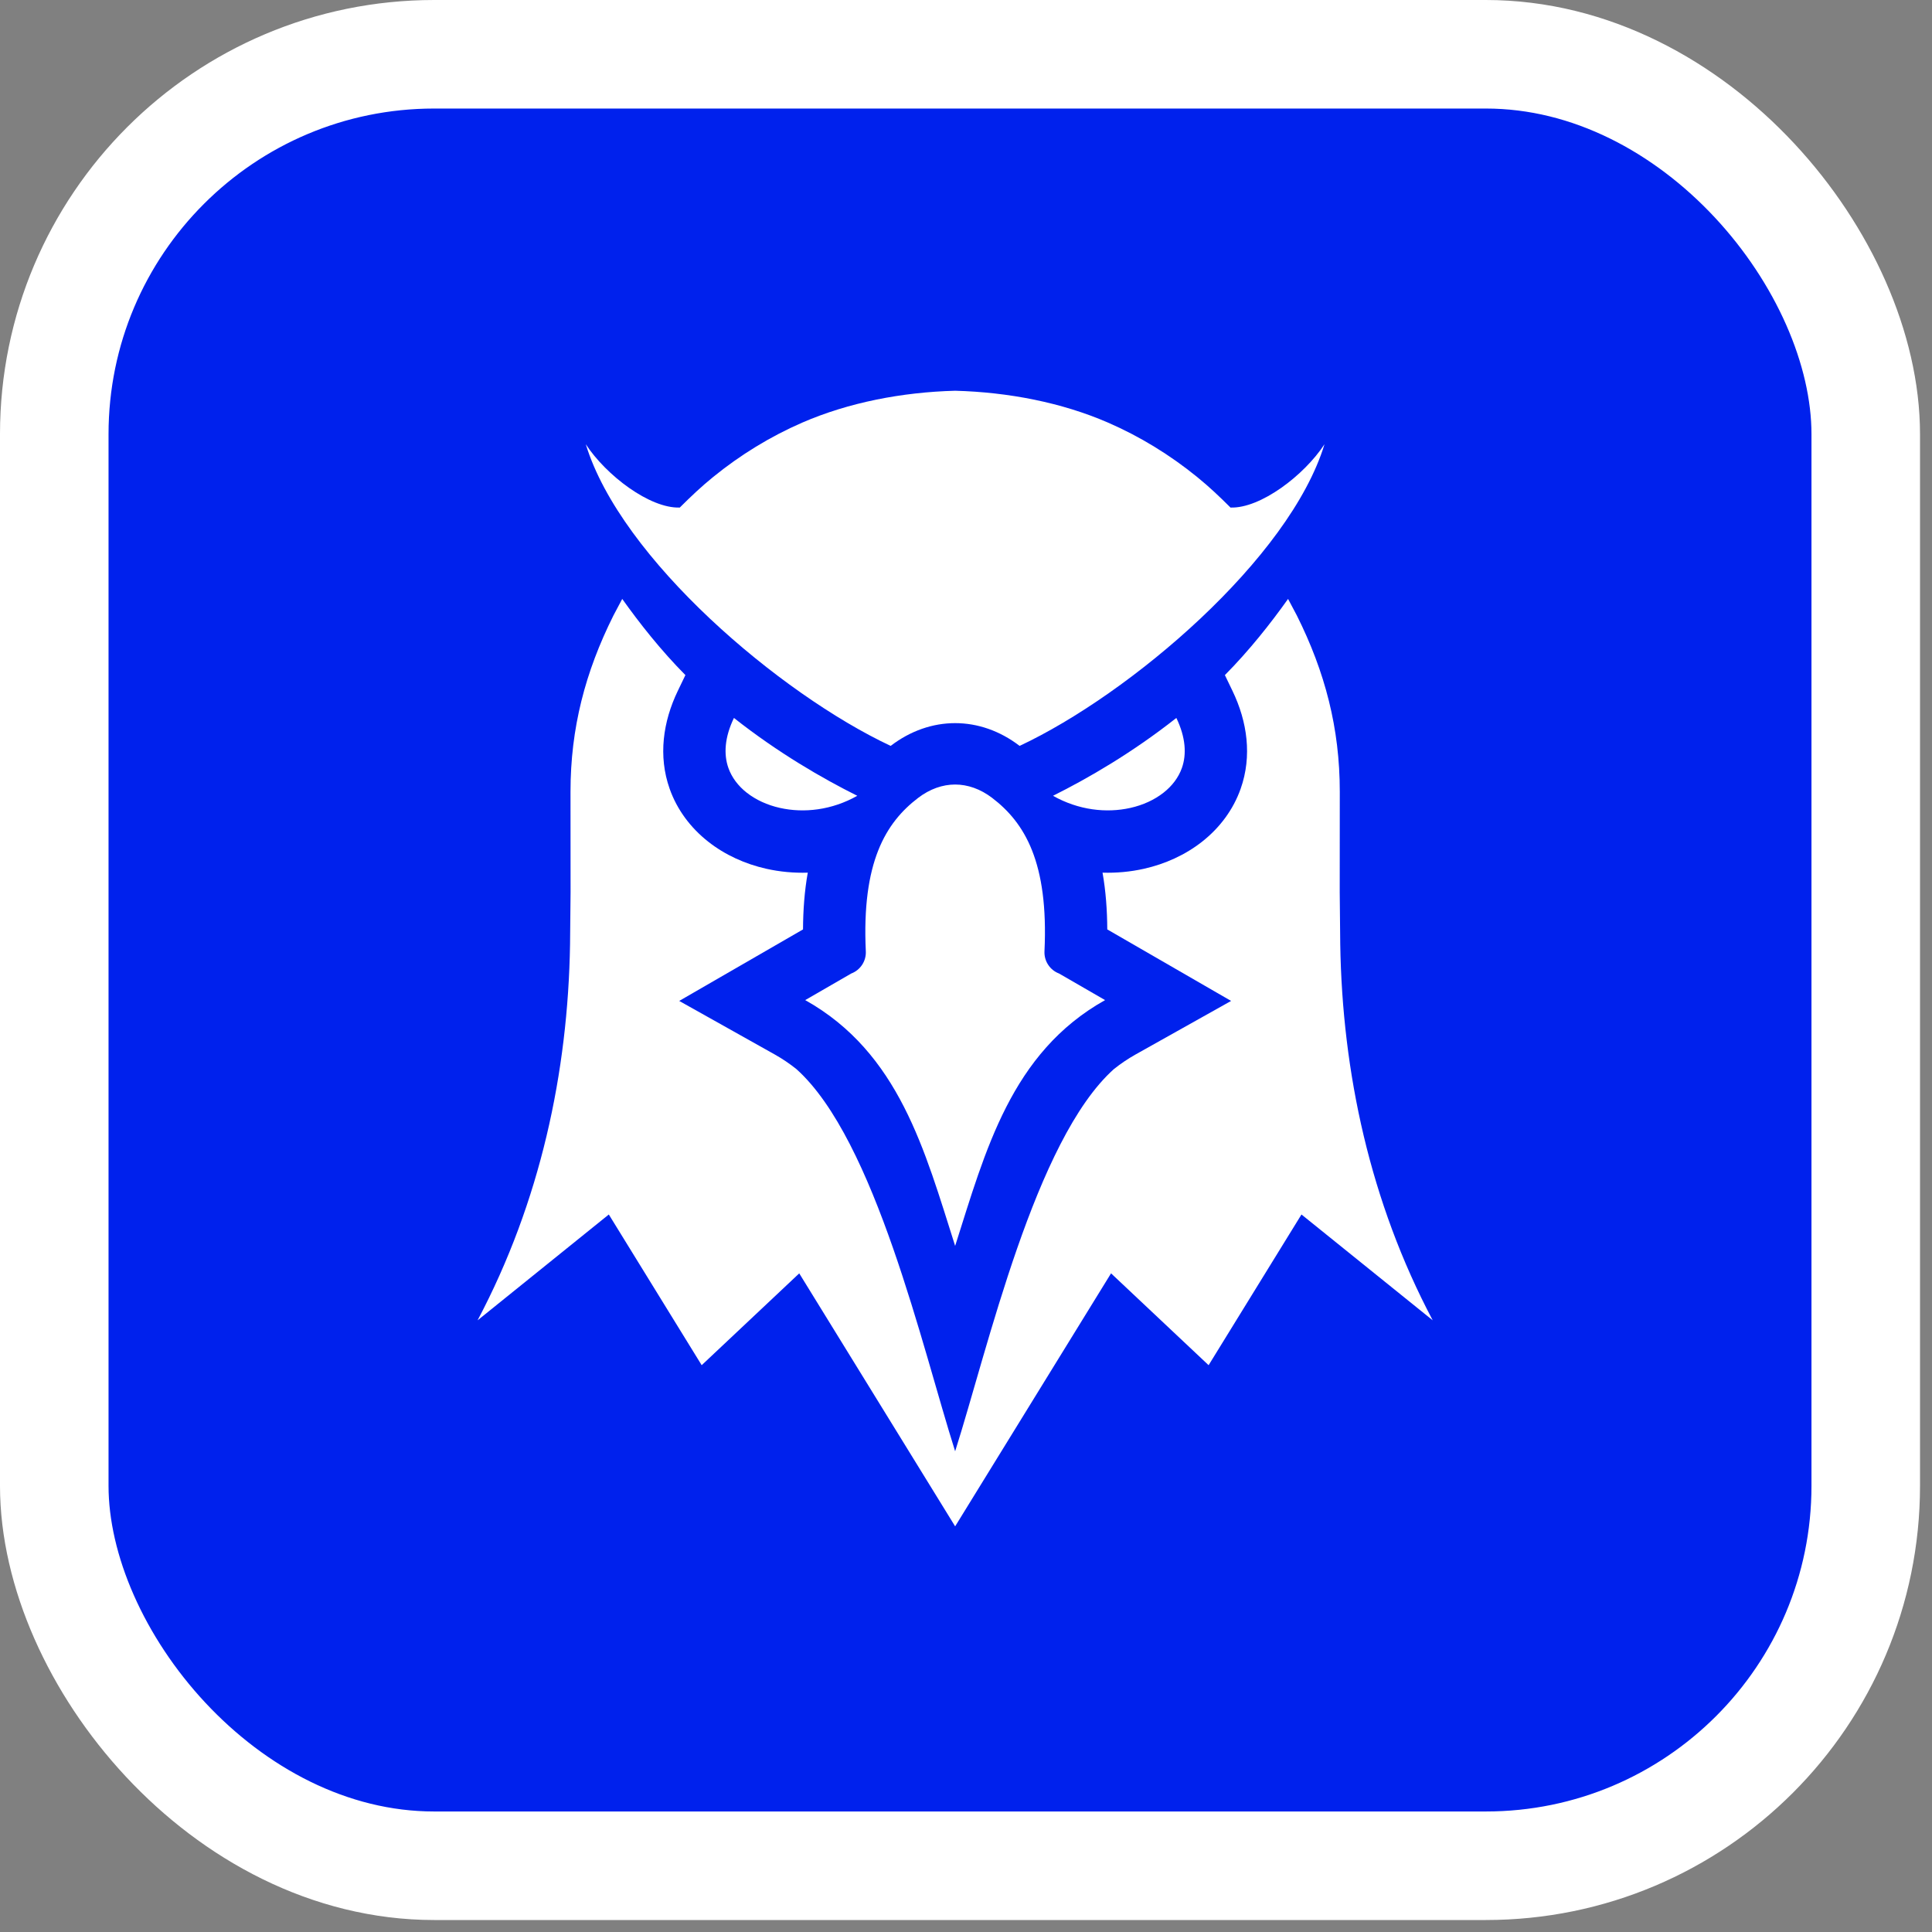
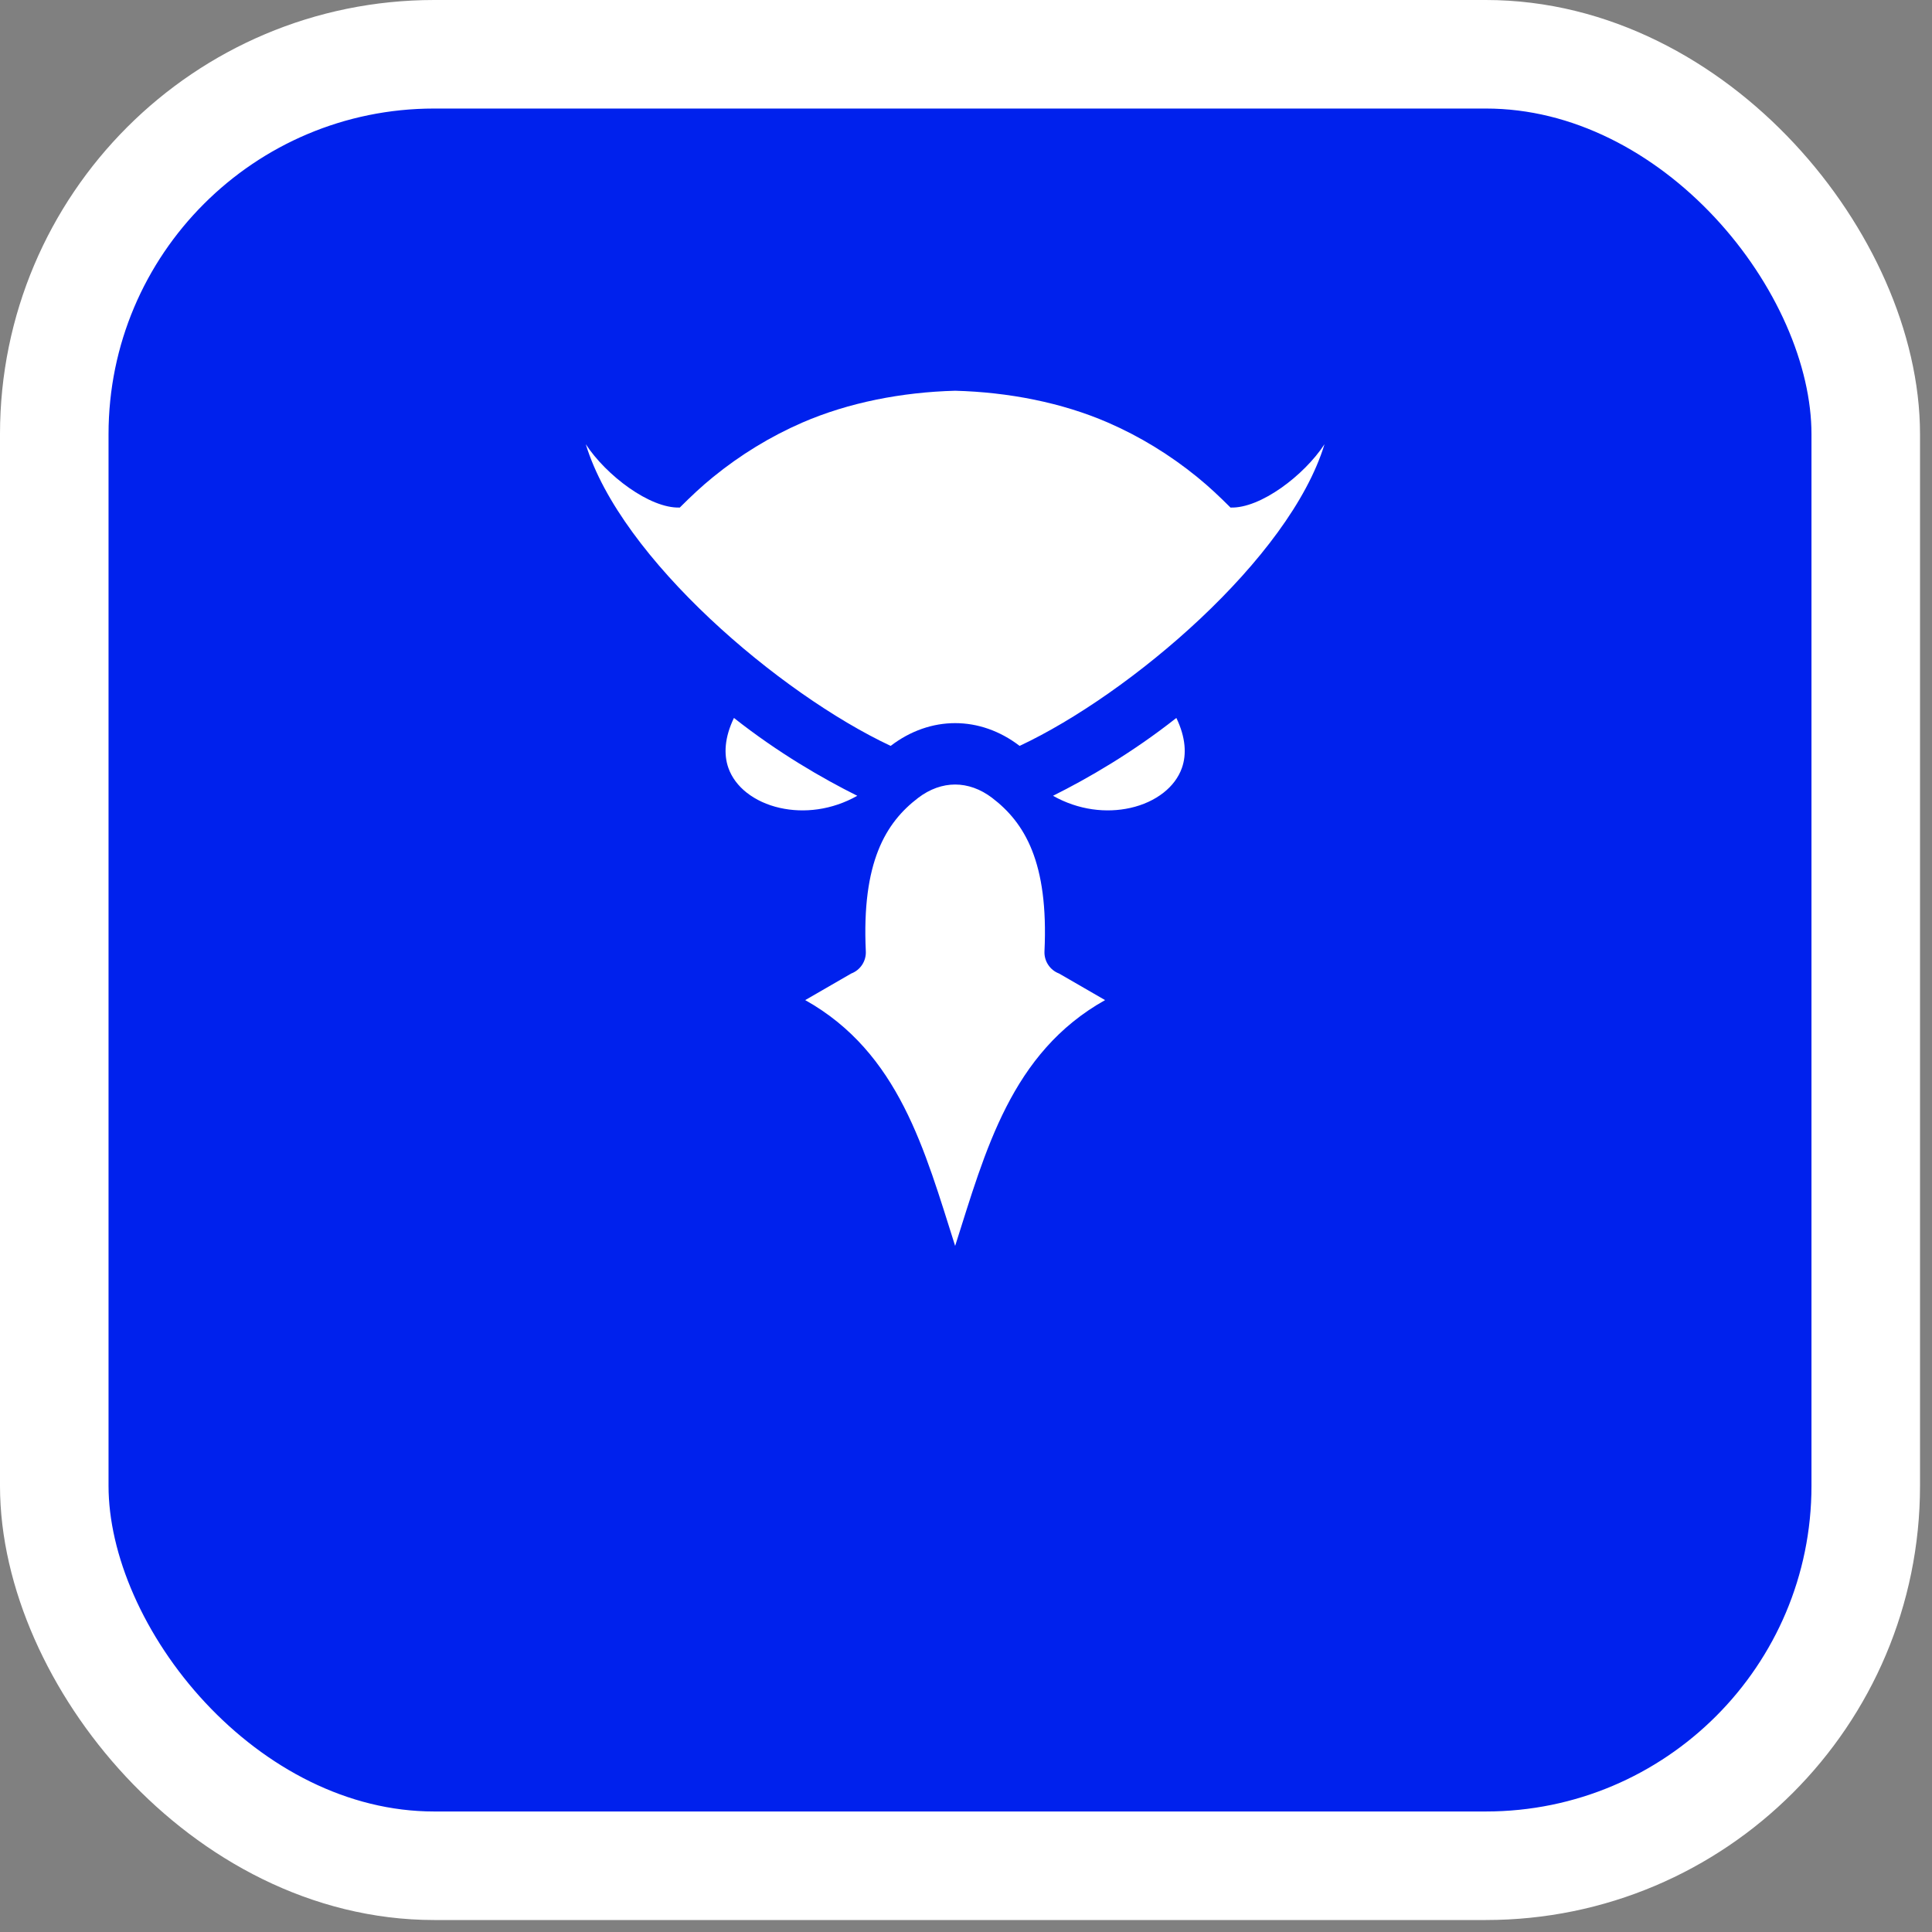
<svg xmlns="http://www.w3.org/2000/svg" width="89" height="89" viewBox="0 0 89 89" fill="none">
  <rect x="0" y="0" width="89" height="89" fill="#808080" stroke="none" />
  <rect x="2.5" y="2.5" width="83.448" height="83.448" rx="17.5" fill="#0021ED" stroke="white" stroke-width="5" />
  <path fill-rule="evenodd" clip-rule="evenodd" d="M48.508 36.659C50.11 35.86 52.149 34.684 54.19 33.073C54.621 33.966 54.668 34.746 54.446 35.376C54.289 35.82 53.993 36.206 53.603 36.513C53.182 36.845 52.655 37.087 52.073 37.217C50.968 37.466 49.679 37.321 48.508 36.659ZM48.786 44.846L50.907 46.071C46.576 48.498 45.398 53.005 44 57.395C42.602 53.005 41.424 48.498 37.093 46.071L39.214 44.846C39.42 44.768 39.595 44.627 39.715 44.444C39.836 44.261 39.895 44.044 39.885 43.825C39.691 39.714 40.801 37.895 42.298 36.754C42.835 36.345 43.421 36.14 44 36.14C44.578 36.14 45.165 36.345 45.702 36.754C47.199 37.895 48.309 39.714 48.115 43.825C48.105 44.044 48.164 44.261 48.285 44.444C48.405 44.627 48.58 44.768 48.786 44.846ZM44 18C46.452 18.066 48.91 18.542 51.043 19.468C52.52 20.11 53.898 20.958 55.146 21.972C55.71 22.43 56.174 22.872 56.685 23.381C58.064 23.429 60.079 21.897 61.015 20.464C59.405 25.742 52.058 31.975 46.971 34.36C46.969 34.359 46.968 34.358 46.966 34.357C46.053 33.66 45.027 33.312 44 33.312C42.973 33.312 41.947 33.66 41.034 34.357C41.032 34.358 41.031 34.359 41.029 34.36C35.942 31.975 28.595 25.742 26.985 20.464C27.921 21.897 29.936 23.429 31.315 23.381C31.826 22.872 32.29 22.43 32.854 21.972C34.102 20.958 35.48 20.11 36.957 19.468C39.09 18.542 41.548 18.066 44 18ZM39.492 36.659C37.89 35.86 35.851 34.684 33.81 33.073C33.379 33.966 33.332 34.746 33.554 35.376C33.711 35.82 34.007 36.206 34.396 36.513C34.818 36.845 35.345 37.087 35.927 37.217C37.032 37.466 38.321 37.321 39.492 36.659Z" fill="white" />
-   <path fill-rule="evenodd" clip-rule="evenodd" d="M56.426 31.099C57.55 29.965 58.54 28.71 59.336 27.59L59.74 28.351C61.042 30.956 61.719 33.55 61.719 36.469L61.716 41.102L61.74 43.503C61.835 49.399 63.11 55.364 66 60.822L59.954 55.947L55.676 62.889L51.182 58.658L44 70.313L36.818 58.659L32.324 62.889L28.046 55.947L22 60.823C24.89 55.364 26.165 49.399 26.26 43.503L26.284 41.102L26.281 36.469C26.281 33.55 26.958 30.956 28.26 28.351L28.664 27.59C29.46 28.71 30.45 29.965 31.574 31.099L31.223 31.828C30.541 33.244 30.316 34.827 30.847 36.333C31.189 37.303 31.814 38.134 32.62 38.769C33.402 39.386 34.328 39.801 35.297 40.02C35.928 40.162 36.572 40.22 37.211 40.2C37.061 41.045 36.996 41.922 36.992 42.815L31.289 46.109L35.69 48.576C36.042 48.774 36.377 49 36.691 49.252C40.319 52.51 42.501 62.147 44 66.855C45.499 62.147 47.681 52.51 51.309 49.252C51.624 49 51.959 48.774 52.311 48.576L56.712 46.109L51.008 42.815C51.004 41.922 50.939 41.045 50.79 40.2C51.429 40.22 52.072 40.162 52.703 40.02C53.673 39.801 54.599 39.386 55.381 38.769C56.186 38.134 56.811 37.303 57.153 36.333C57.685 34.827 57.459 33.244 56.777 31.828L56.426 31.099L56.426 31.099Z" fill="white" />
</svg>